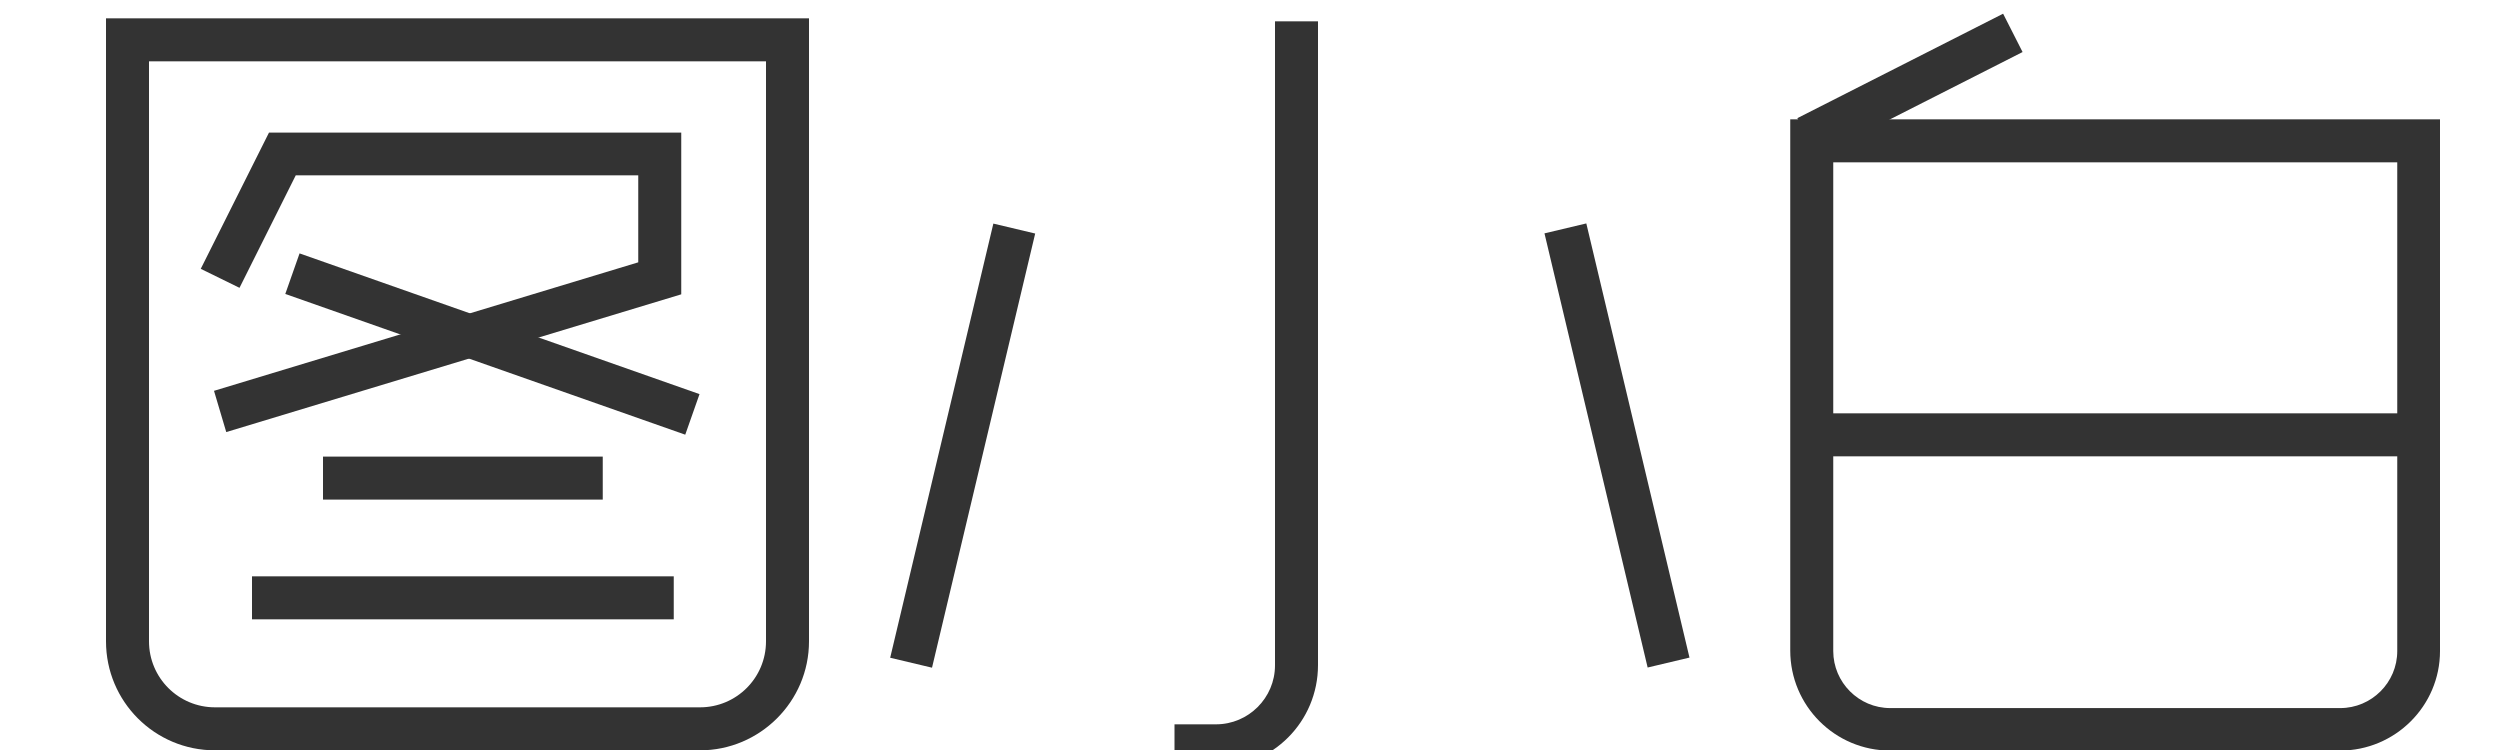
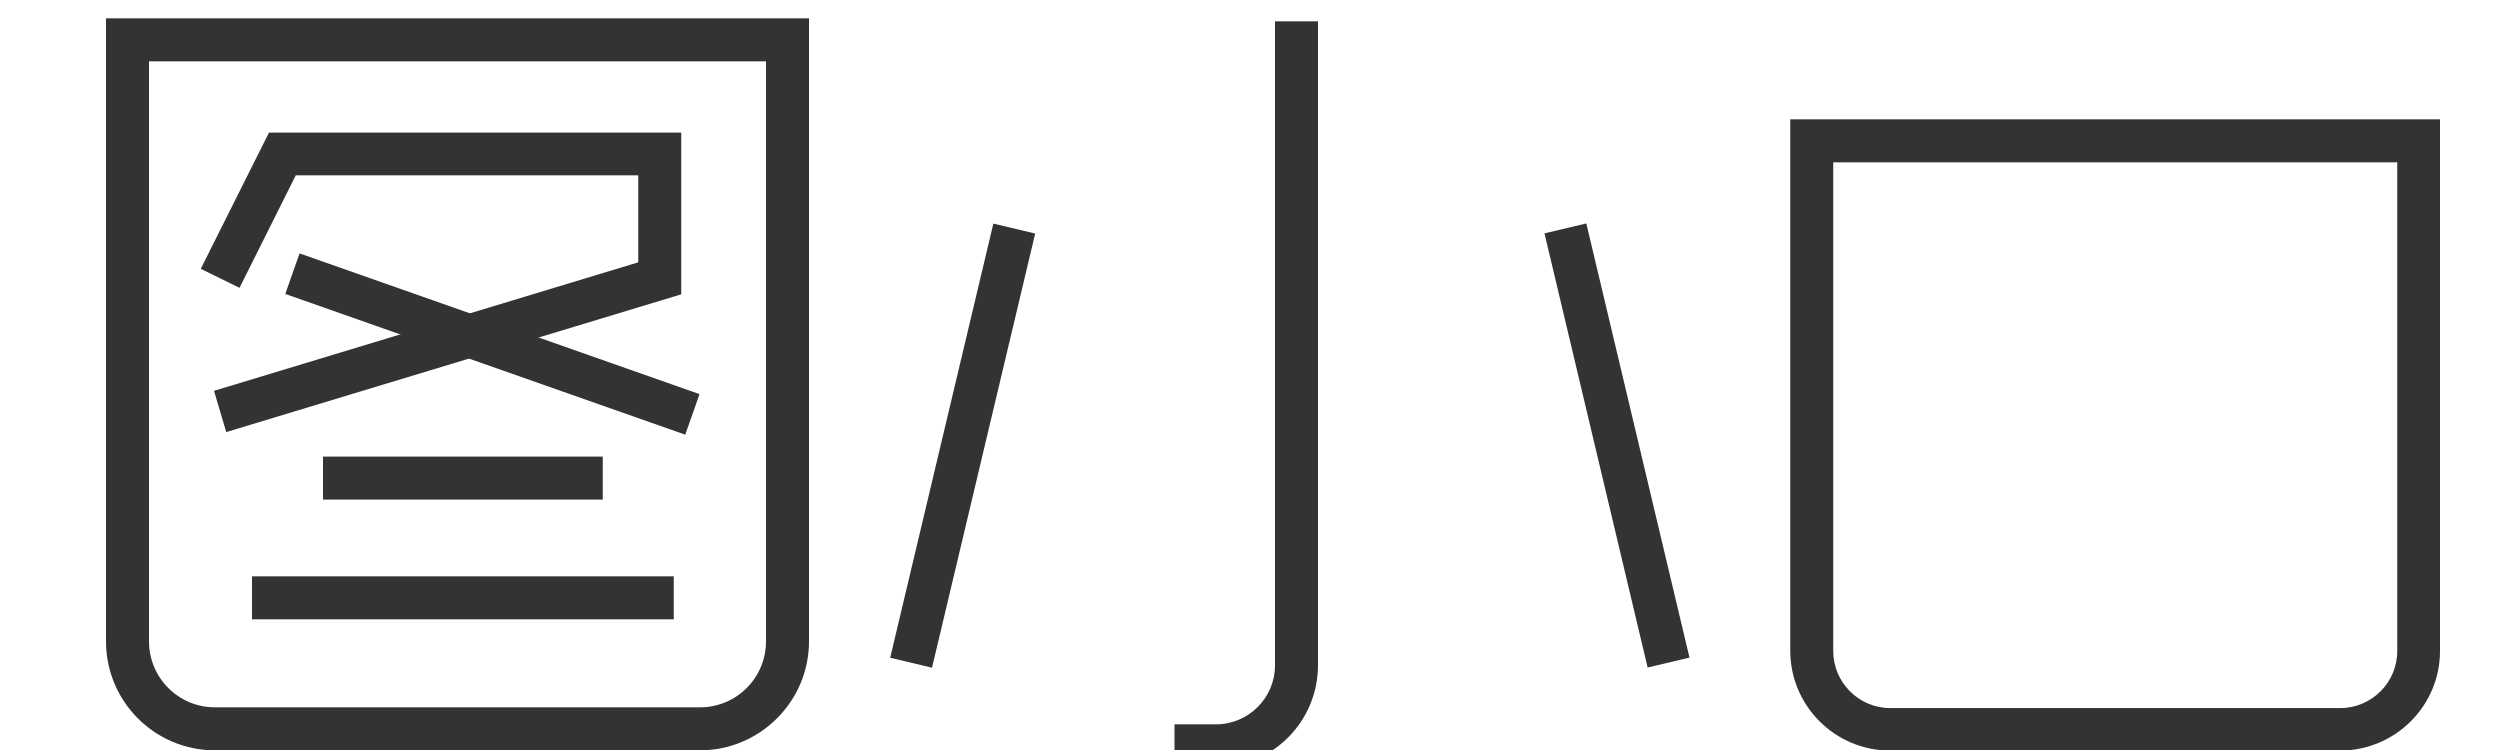
<svg xmlns="http://www.w3.org/2000/svg" t="1539075227632" class="icon" style="" viewBox="0 0 1024 307" version="1.1" p-id="7432" width="200" height="60">
  <defs>
    <style type="text/css" />
  </defs>
  <path d="M498.074 314.197h-16.998v-17.613h16.998c13.312 0 24.166-10.854 24.166-24.166V8.636h17.613v263.68c0 23.142-18.637 41.882-41.779 41.882zM364.618 269.314l42.259-177.831 17.136 4.072-42.26 177.83zM632.618 95.485l17.136-4.071 42.26 177.83-17.137 4.072z" fill="#333" p-id="7433" />
  <path d="M958.464 307.337H774.246c-22.63 0-40.96-18.33-40.96-40.96V48.777H999.424v217.805c0 22.426-18.33 40.755-40.96 40.755zM750.899 66.389v200.192c0 12.8 10.445 23.347 23.347 23.347h184.32c12.8 0 23.347-10.445 23.347-23.347V66.389H750.899z" fill="#333" p-id="7434" />
-   <path d="M746.189 169.199h240.026v17.613H746.189zM736.197 48.299l84.279-42.787 7.973 15.706-84.279 42.787z" fill="#333" p-id="7435" />
  <path d="M286.72 307.234H88.064c-24.678 0-44.646-19.968-44.646-44.646V7.407h287.949v255.181c0 24.678-20.173 44.646-44.646 44.646zM61.03 25.02v237.568c0 14.95 12.083 27.034 27.034 27.034h198.656c14.95 0 27.034-12.083 27.034-27.034v-237.568H61.03z" fill="#333" p-id="7436" />
  <path d="M92.672 176.879l-5.018-16.896L261.427 107.349v-35.635h-140.288l-23.04 46.08-15.872-7.782 27.955-55.808h168.858v66.253z" fill="#333" p-id="7437" />
  <path d="M116.855 120.303l5.845-16.613 163.824 57.641-5.846 16.614zM132.301 186.914h114.586v17.613H132.301zM103.219 235.964h172.749v17.613H103.219z" fill="#333" p-id="7438" />
</svg>